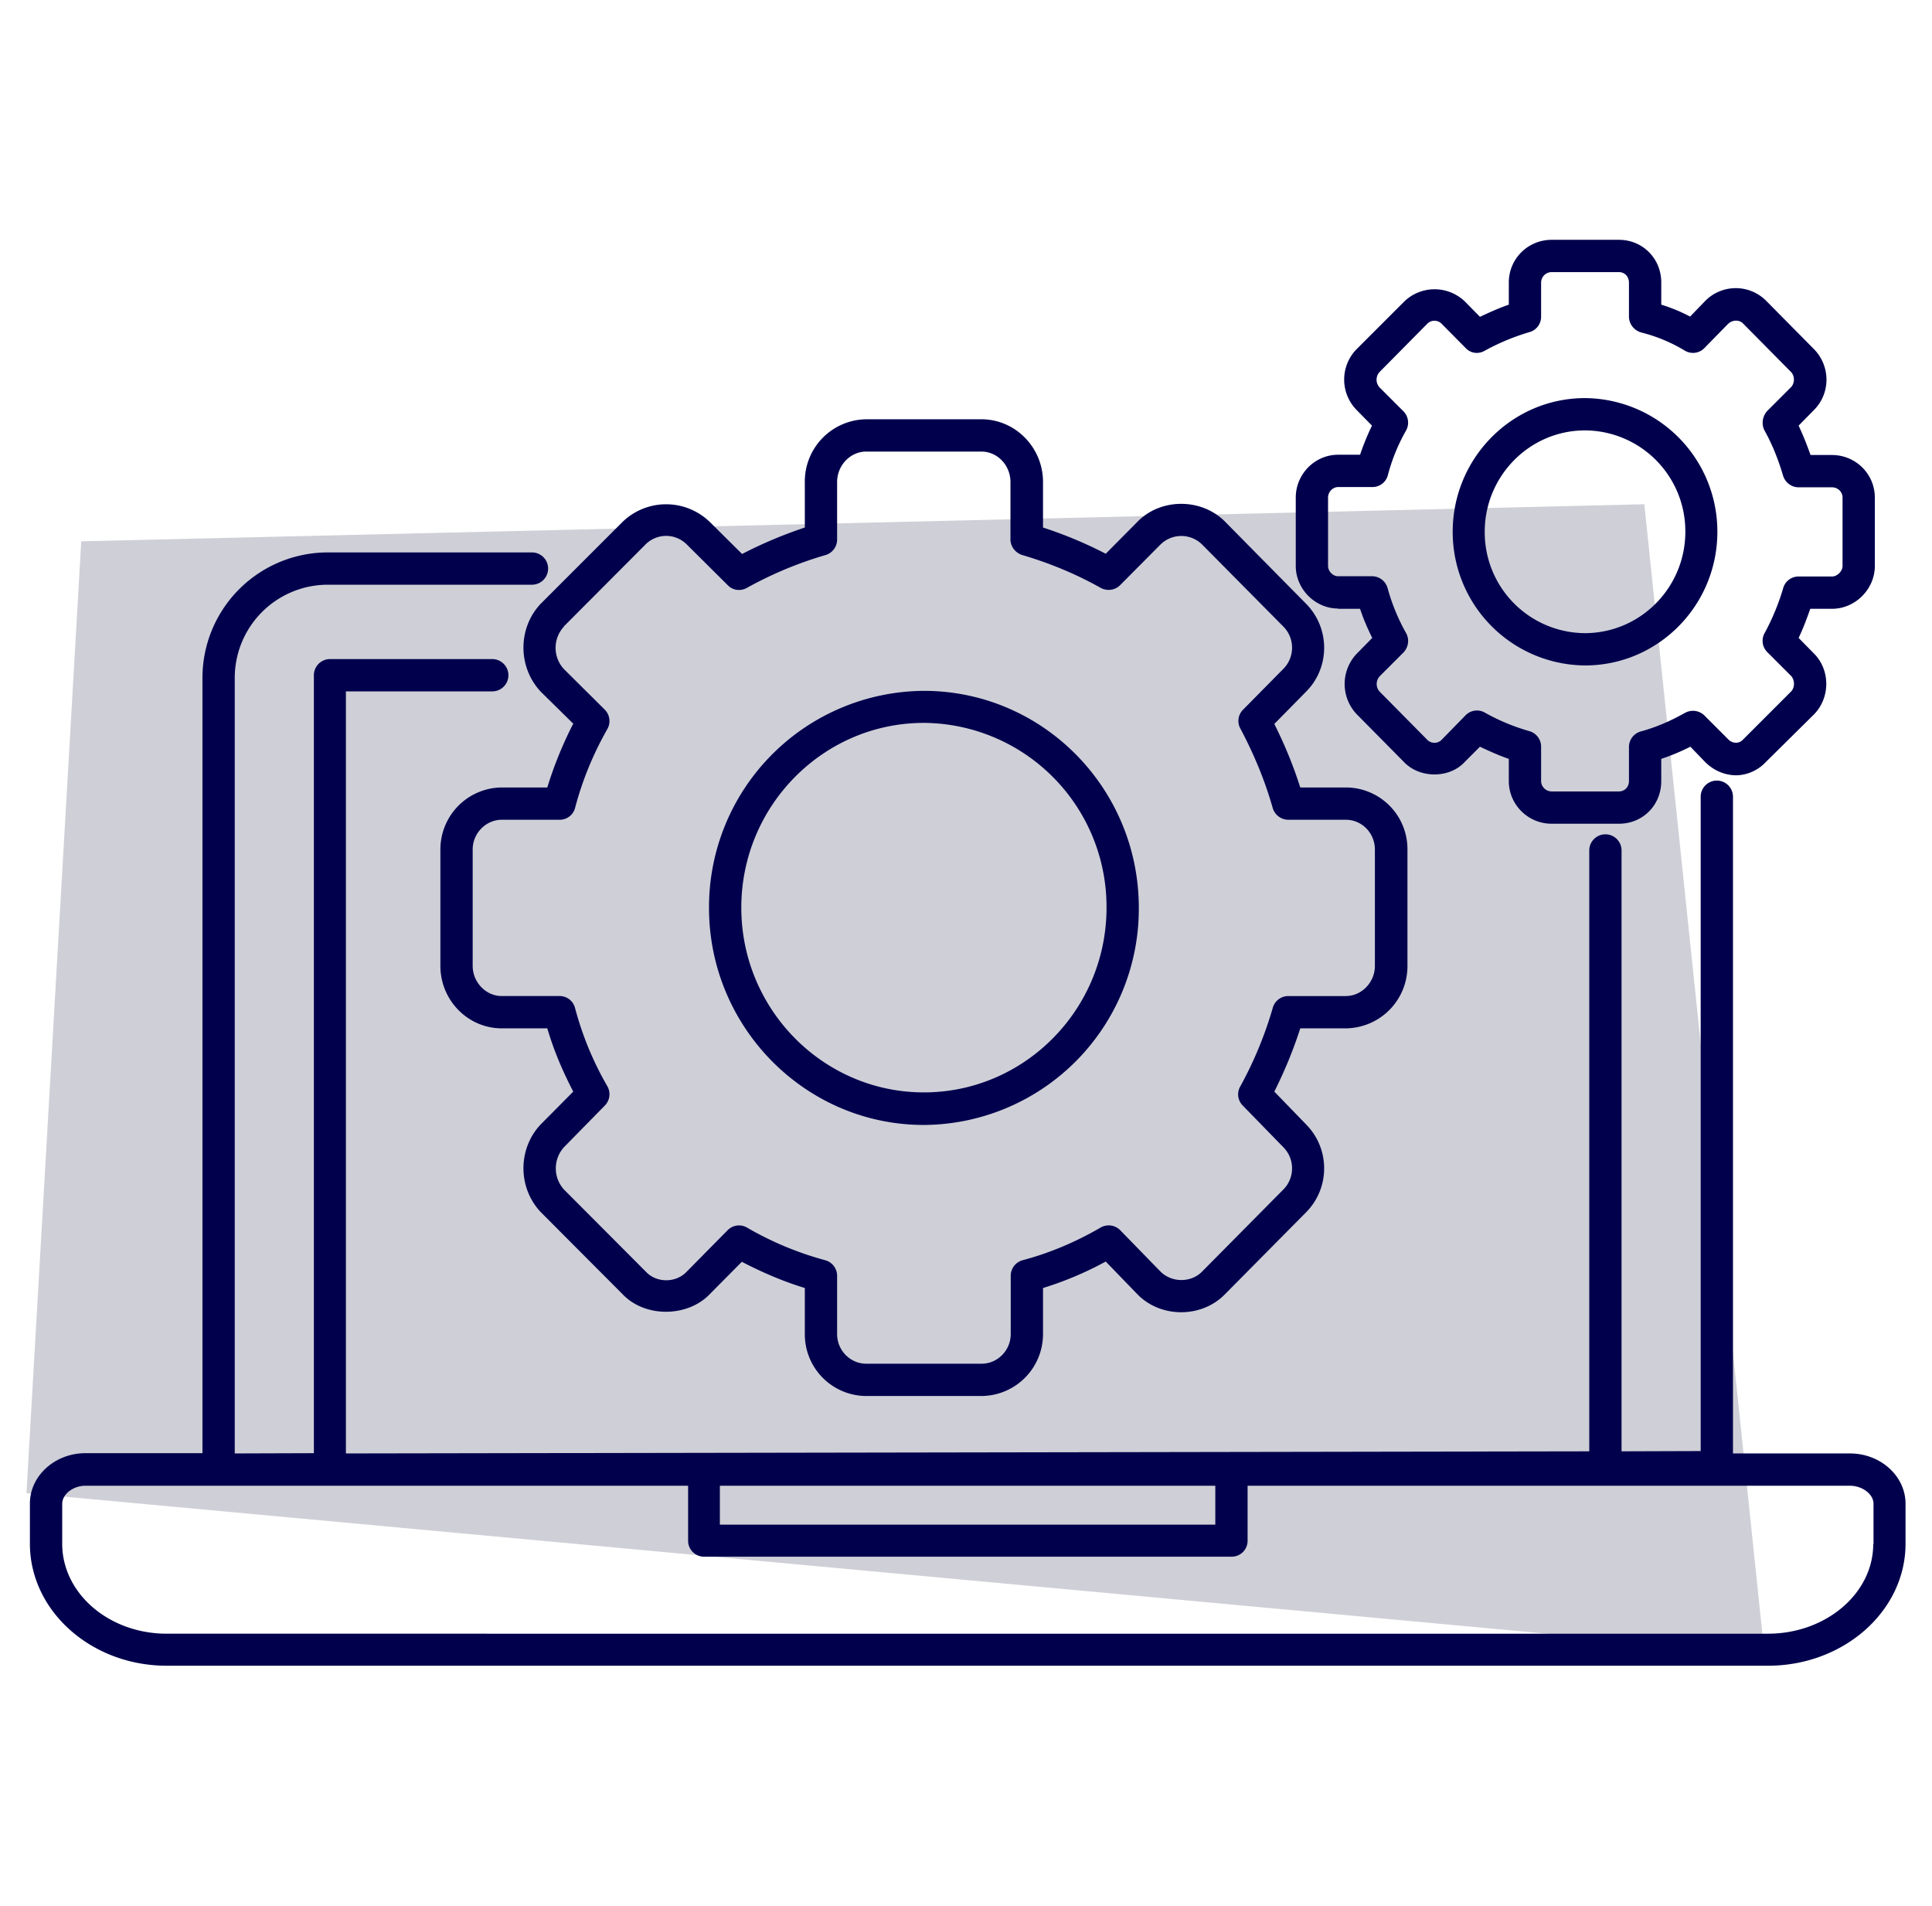
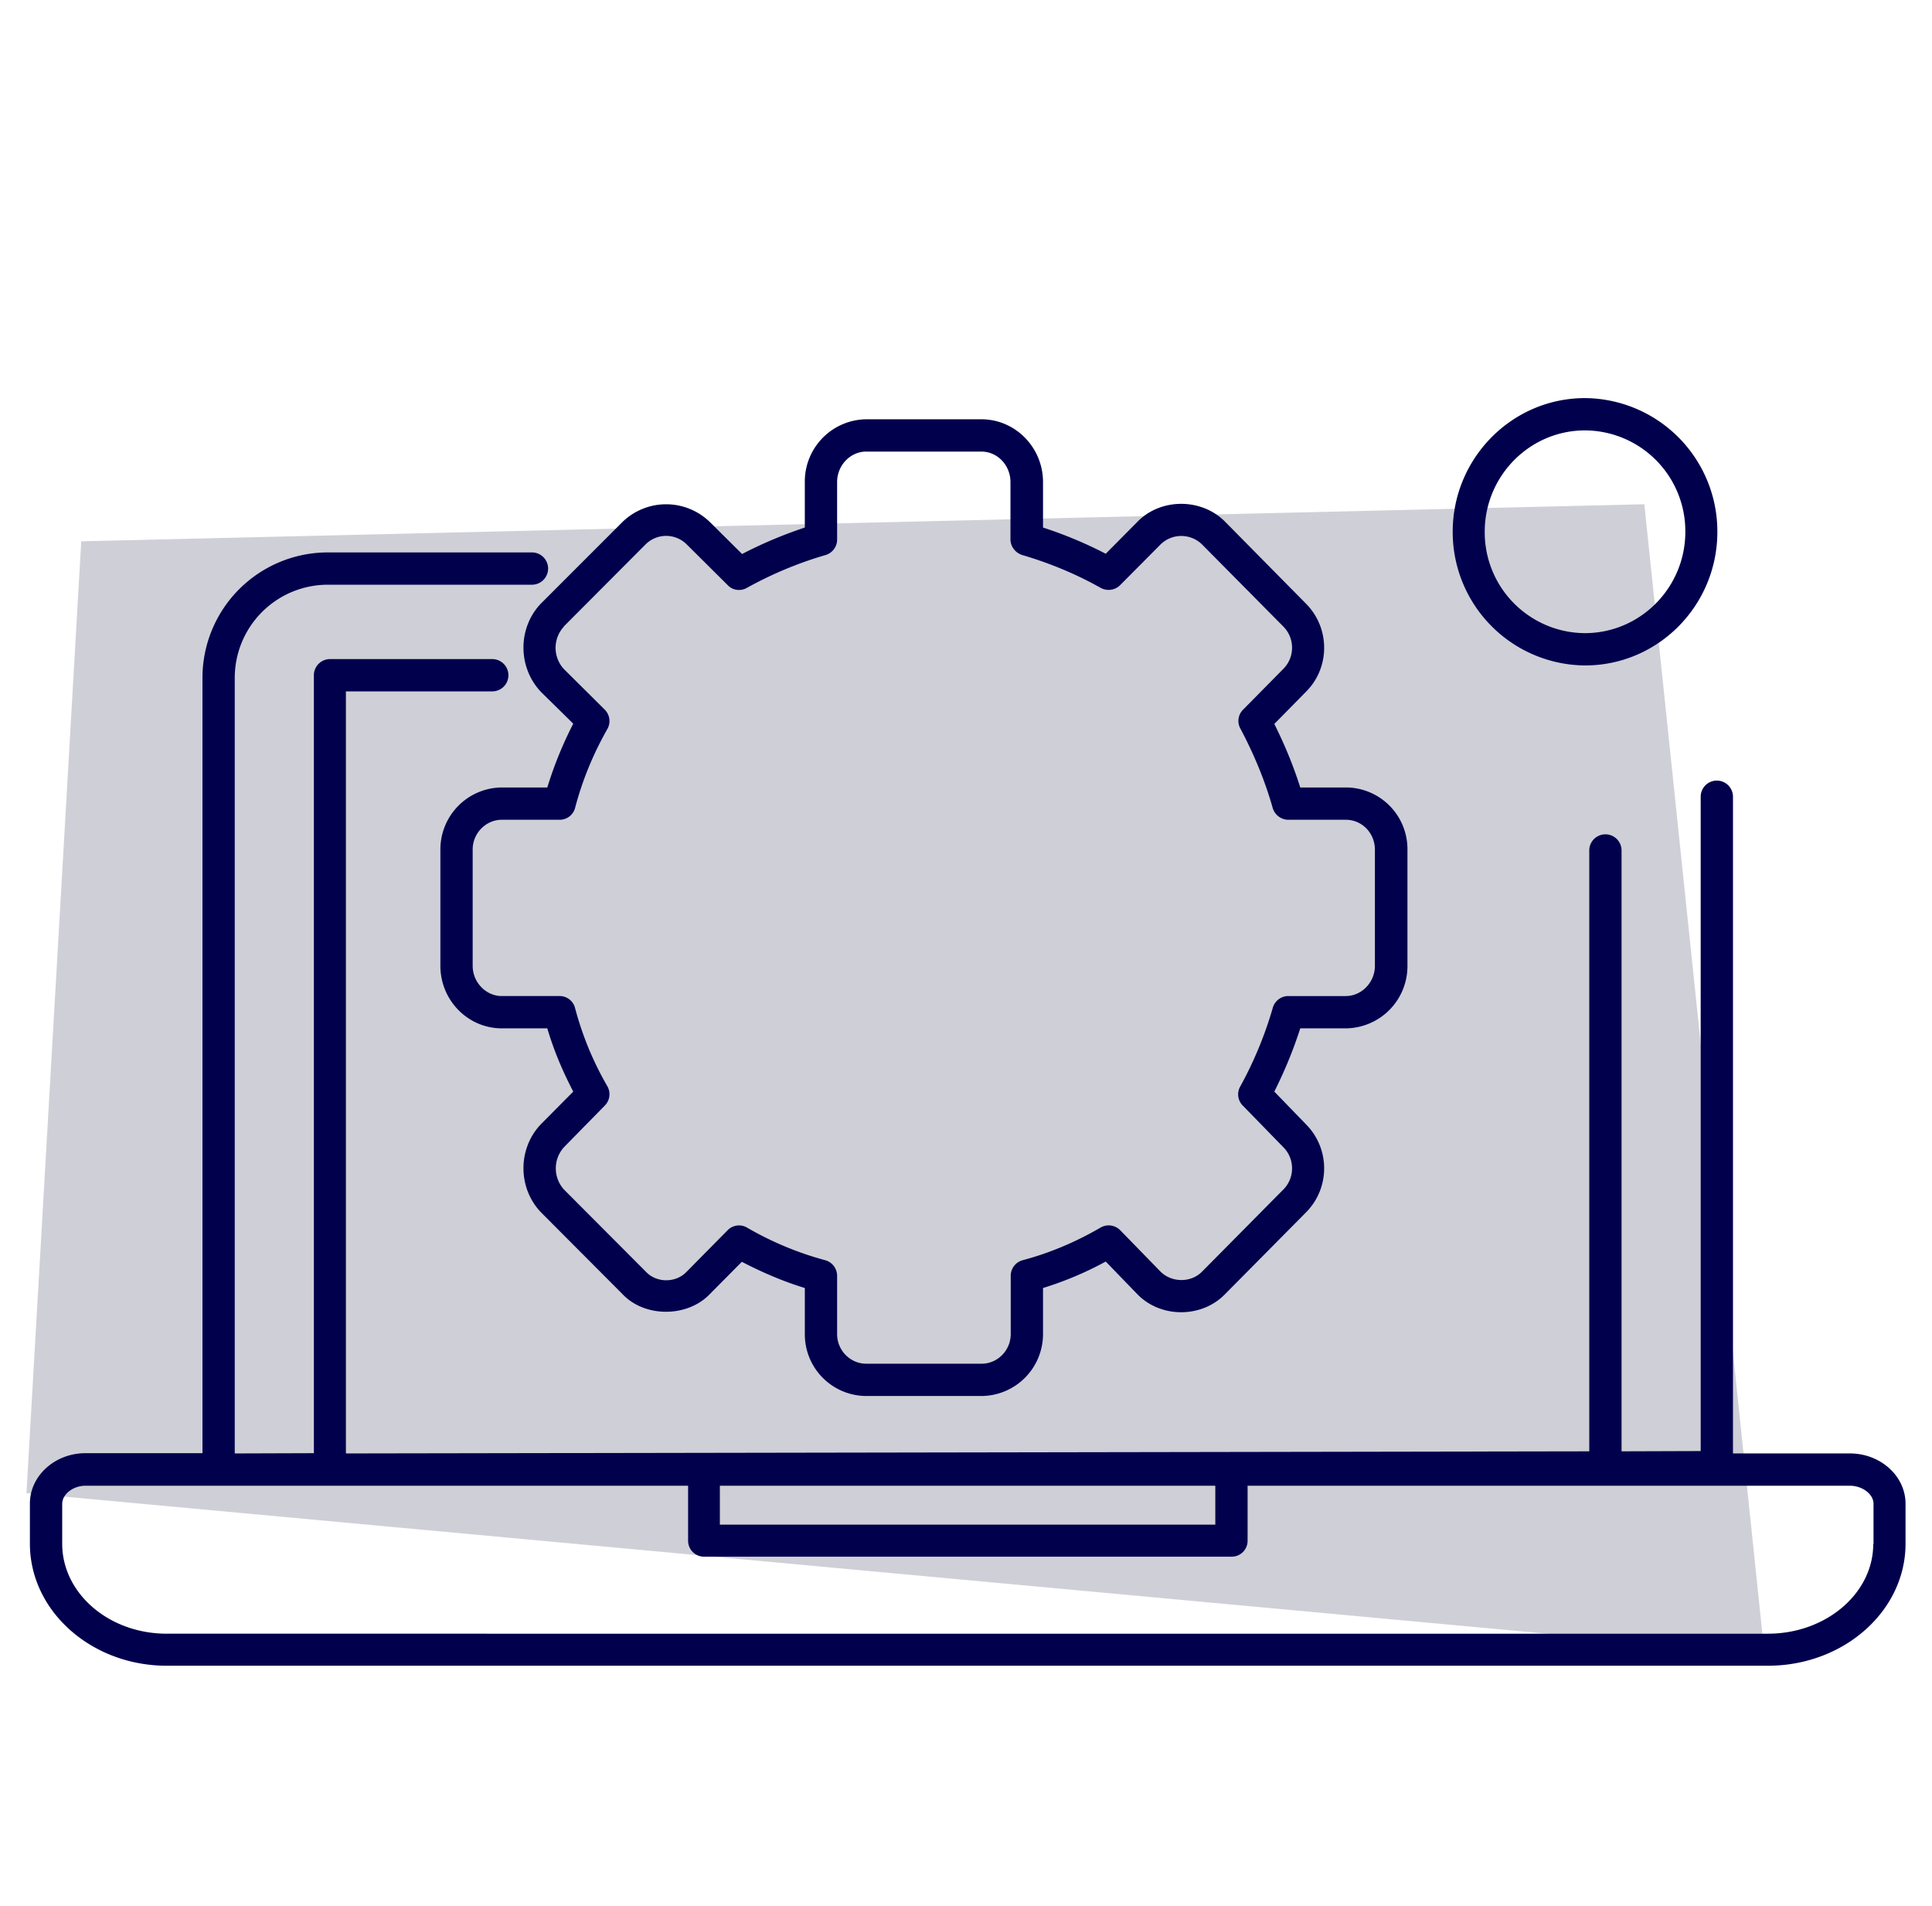
<svg xmlns="http://www.w3.org/2000/svg" fill="none" viewBox="0 0 73 72">
  <path fill="#01012D" fill-opacity=".19" d="m3.07 20.45 59.06-1.4 4.54 43.43L1 56.41l2.07-35.96Z" />
  <path fill="#00004D" d="M69.9 54.91h-4.42V30.1a.61.61 0 1 0-1.22 0v24.72l-2.99.01v-22.7a.61.61 0 1 0-1.22 0v22.7l-46.98.08V26.12h5.53a.61.61 0 1 0 0-1.22h-6.14a.61.61 0 0 0-.6.6v29.4l-2.99.01V25.63a3.52 3.52 0 0 1 3.5-3.54h7.73a.61.61 0 1 0 0-1.22h-7.73a4.74 4.74 0 0 0-4.72 4.76V54.9H3.23c-1.16 0-2.1.86-2.1 1.9v1.52c0 2.54 2.32 4.61 5.17 4.61h60.5c2.87 0 5.2-2.07 5.2-4.61v-1.51c0-1.05-.95-1.9-2.1-1.9Zm-42.7 1.22h18.72v1.47H27.2v-1.47Zm43.58 2.2c0 1.87-1.79 3.39-3.98 3.39H6.3c-2.18 0-3.95-1.52-3.95-3.4v-1.5c0-.37.41-.69.88-.69H26v2.08c0 .33.27.6.6.6h19.94a.6.6 0 0 0 .6-.6v-2.08H69.9c.47 0 .89.32.89.68v1.52ZM59.89 25.14c2.76 0 5-2.26 5-5.05a5.04 5.04 0 0 0-5-5.05c-2.76 0-5 2.27-5 5.05a5.04 5.04 0 0 0 5 5.05Zm0-8.88a3.81 3.81 0 0 1 3.79 3.83c0 2.11-1.7 3.83-3.8 3.83a3.81 3.81 0 0 1-3.78-3.83c0-2.11 1.7-3.83 3.79-3.83Z" />
  <path fill="#00004D" d="m20.44 26.14 1.22 1.2c-.4.78-.73 1.59-.98 2.41h-1.72a2.34 2.34 0 0 0-2.32 2.35v4.39c0 1.3 1.04 2.36 2.32 2.36h1.72c.24.82.57 1.6.98 2.39l-1.23 1.24c-.87.92-.87 2.4.01 3.32l3.08 3.09c.85.9 2.46.88 3.3 0l1.21-1.22c.77.4 1.56.74 2.38.99v1.74a2.33 2.33 0 0 0 2.32 2.34h4.35a2.34 2.34 0 0 0 2.33-2.34v-1.74c.81-.25 1.6-.58 2.37-1l1.2 1.24c.88.9 2.42.9 3.3 0l3.07-3.1c.91-.92.91-2.4 0-3.32l-1.2-1.24c.4-.8.72-1.58.98-2.39h1.72a2.35 2.35 0 0 0 2.33-2.36v-4.4a2.33 2.33 0 0 0-2.33-2.34h-1.72c-.26-.82-.59-1.62-.98-2.4l1.2-1.22c.91-.91.91-2.4 0-3.32l-3.06-3.1c-.89-.9-2.43-.9-3.31 0l-1.2 1.21a15.7 15.7 0 0 0-2.37-.99v-1.72c0-1.3-1.04-2.37-2.33-2.37h-4.35a2.35 2.35 0 0 0-2.32 2.37v1.72c-.81.27-1.6.6-2.37 1l-1.22-1.21a2.37 2.37 0 0 0-3.29-.01l-3.1 3.1c-.87.92-.87 2.4.01 3.33Zm.86-2.47 3.1-3.11a1.1 1.1 0 0 1 1.55.01l1.55 1.54c.19.2.49.23.72.1a14.4 14.4 0 0 1 2.97-1.24.61.61 0 0 0 .44-.59v-2.17c0-.63.5-1.15 1.1-1.15h4.35c.61 0 1.1.52 1.1 1.15v2.17c0 .27.19.51.45.59 1.02.3 2.02.71 2.96 1.24.24.13.54.09.73-.1l1.53-1.54a1.12 1.12 0 0 1 1.57 0l3.07 3.1c.44.44.44 1.16 0 1.6l-1.52 1.54a.6.6 0 0 0-.1.72c.51.96.93 1.97 1.22 3 .08.26.32.44.59.44h2.17c.61 0 1.1.5 1.1 1.13v4.39c0 .62-.5 1.14-1.1 1.14h-2.17a.61.61 0 0 0-.59.45 14.5 14.5 0 0 1-1.23 2.97.6.6 0 0 0 .1.72l1.53 1.57c.44.44.44 1.16 0 1.6l-3.07 3.1c-.42.43-1.15.42-1.57 0l-1.52-1.56a.61.61 0 0 0-.75-.1c-.93.54-1.92.96-2.94 1.23a.61.61 0 0 0-.45.6v2.19c0 .62-.5 1.12-1.1 1.12h-4.36c-.6 0-1.1-.5-1.1-1.12v-2.2a.61.61 0 0 0-.45-.59 12.21 12.21 0 0 1-2.95-1.23.6.6 0 0 0-.74.1l-1.55 1.57c-.4.42-1.13.43-1.54-.01l-3.09-3.1a1.19 1.19 0 0 1 0-1.6l1.54-1.57c.2-.2.23-.5.1-.73-.56-.97-.95-1.94-1.22-2.95a.6.6 0 0 0-.6-.46h-2.17c-.6 0-1.1-.52-1.1-1.14v-4.4c0-.61.5-1.12 1.1-1.12h2.18a.6.6 0 0 0 .59-.45c.27-1.03.68-2.03 1.22-2.98a.61.61 0 0 0-.1-.73l-1.54-1.53a1.18 1.18 0 0 1 0-1.61Z" />
-   <path fill="#00004D" d="M50.56 23h.83c.12.37.28.74.46 1.1l-.58.59a1.66 1.66 0 0 0 0 2.3l1.77 1.79c.6.64 1.73.63 2.3.01l.58-.58c.38.18.74.34 1.09.46v.84c0 .89.73 1.61 1.62 1.61h2.54c.9 0 1.6-.7 1.6-1.61v-.84a8.1 8.1 0 0 0 1.1-.46l.56.58c.32.32.74.5 1.18.5.43-.01.83-.2 1.11-.5l1.82-1.8c.62-.63.62-1.68 0-2.3l-.58-.59c.16-.33.3-.7.44-1.1h.82c.88 0 1.62-.74 1.62-1.62V18.8c0-.9-.73-1.61-1.62-1.61h-.81c-.14-.4-.29-.77-.45-1.11l.58-.59c.63-.63.63-1.66 0-2.3l-1.81-1.83a1.62 1.62 0 0 0-2.3.01l-.57.59c-.34-.18-.7-.33-1.09-.45v-.84c0-.9-.7-1.61-1.6-1.61h-2.54c-.9 0-1.62.72-1.62 1.61v.84c-.35.12-.71.28-1.09.46l-.56-.57a1.65 1.65 0 0 0-2.3-.01l-1.8 1.8a1.64 1.64 0 0 0 0 2.3l.58.59a9.1 9.1 0 0 0-.45 1.1h-.83c-.88 0-1.6.73-1.6 1.62v2.58c0 .88.74 1.61 1.6 1.61Zm-.38-4.2c0-.24.2-.4.38-.4h1.29a.6.6 0 0 0 .59-.45 7 7 0 0 1 .69-1.69.61.61 0 0 0-.1-.72l-.9-.9a.43.43 0 0 1 0-.59l1.8-1.82a.38.38 0 0 1 .55.01l.9.91c.19.2.48.24.72.1a8.5 8.5 0 0 1 1.68-.7.6.6 0 0 0 .45-.59v-1.29a.4.4 0 0 1 .4-.39h2.54c.22 0 .38.17.38.4v1.28c0 .28.19.52.46.6a6 6 0 0 1 1.64.68.6.6 0 0 0 .76-.1l.88-.9c.17-.16.42-.17.57-.02l1.81 1.83c.15.15.15.43 0 .58l-.9.9c-.18.2-.22.5-.1.73.28.5.51 1.06.7 1.7.08.27.32.45.59.45h1.26c.22 0 .4.17.4.39v2.58c0 .2-.2.4-.4.4h-1.26a.6.6 0 0 0-.58.43 8.7 8.7 0 0 1-.7 1.7.6.6 0 0 0 .1.73l.9.9c.14.16.14.43 0 .58l-1.83 1.83a.35.35 0 0 1-.26.11.4.4 0 0 1-.29-.13l-.9-.9a.62.62 0 0 0-.73-.1c-.57.32-1.11.55-1.66.7a.61.61 0 0 0-.46.59v1.29c0 .22-.16.39-.38.39h-2.54a.4.4 0 0 1-.4-.4v-1.28a.61.61 0 0 0-.45-.6 7.8 7.8 0 0 1-1.68-.7.6.6 0 0 0-.73.11l-.9.92a.38.38 0 0 1-.55-.01l-1.79-1.81a.43.43 0 0 1 0-.58l.9-.9c.19-.2.23-.5.1-.73a7.5 7.5 0 0 1-.7-1.7.61.61 0 0 0-.59-.45h-1.28c-.2 0-.38-.19-.38-.39V18.8ZM34.9 42.5a8.17 8.17 0 0 0 8.13-8.2c0-4.53-3.64-8.2-8.12-8.2a8.17 8.17 0 0 0-8.12 8.2c0 4.51 3.64 8.2 8.12 8.2Zm0-15.19a6.95 6.95 0 0 1 6.91 6.98c0 3.85-3.1 6.98-6.9 6.98-3.8 0-6.9-3.13-6.9-6.98 0-3.85 3.1-6.98 6.9-6.98Z" />
</svg>